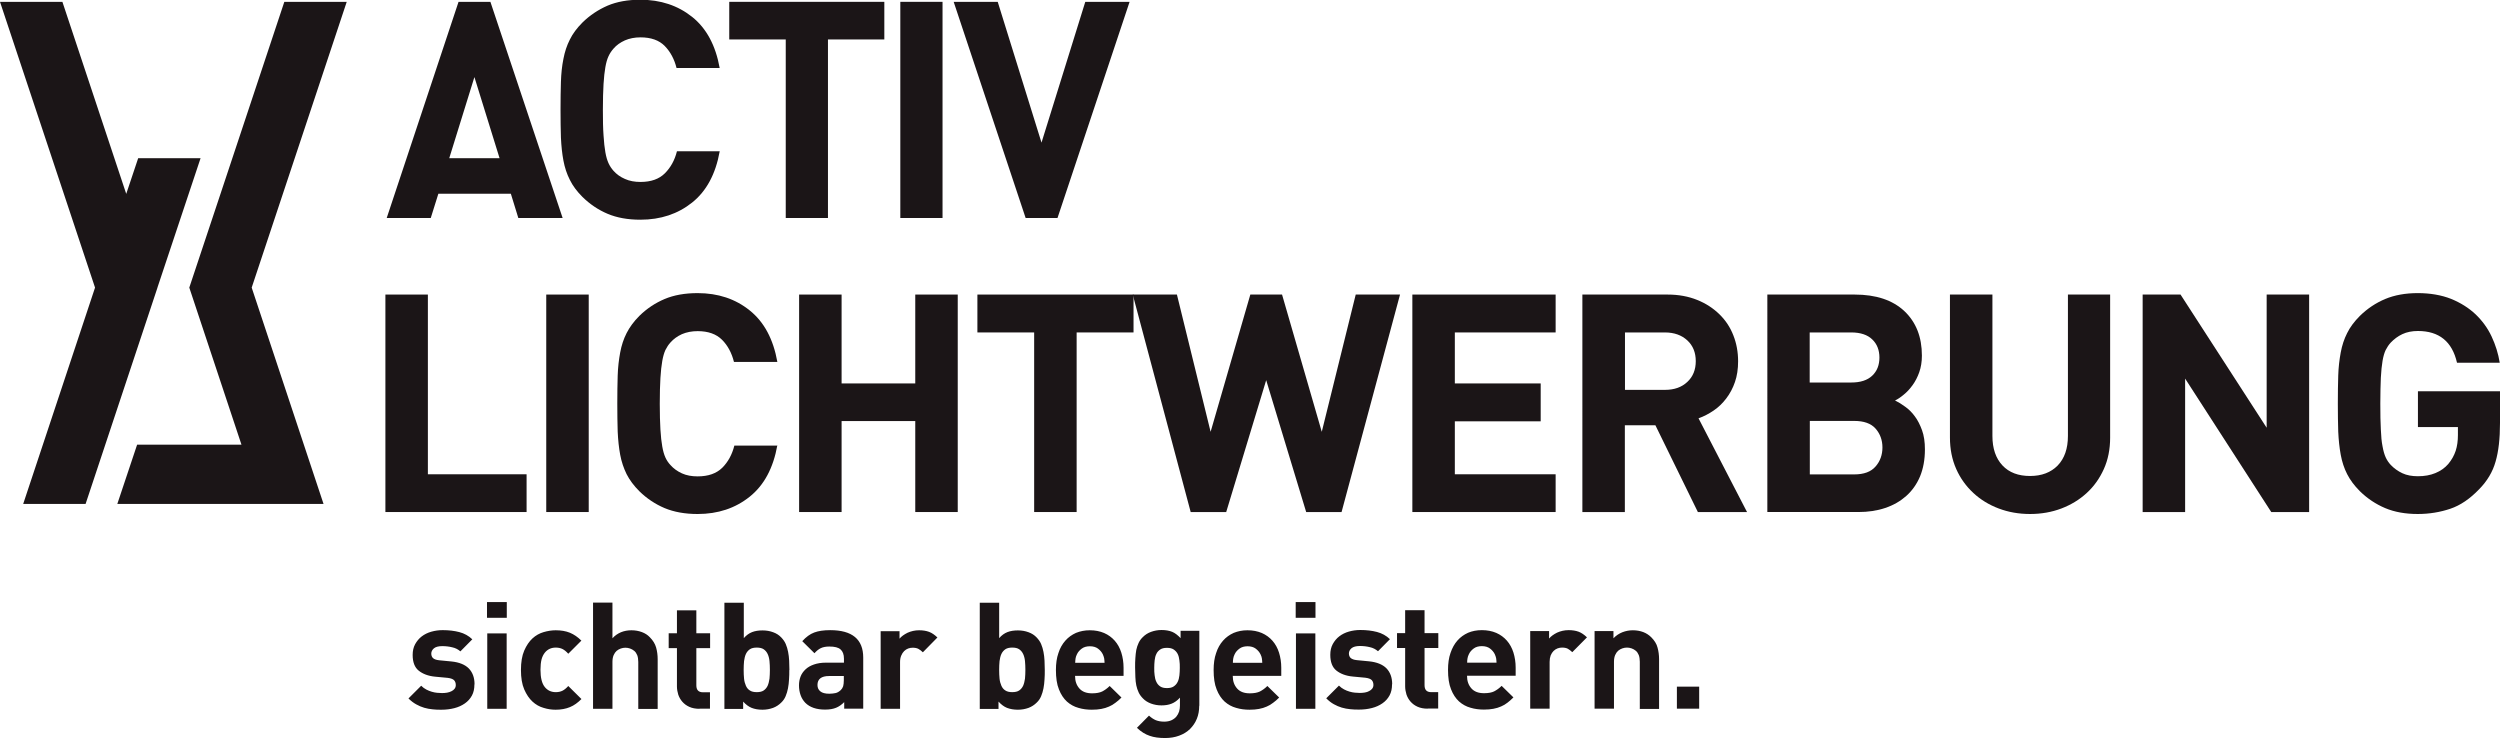
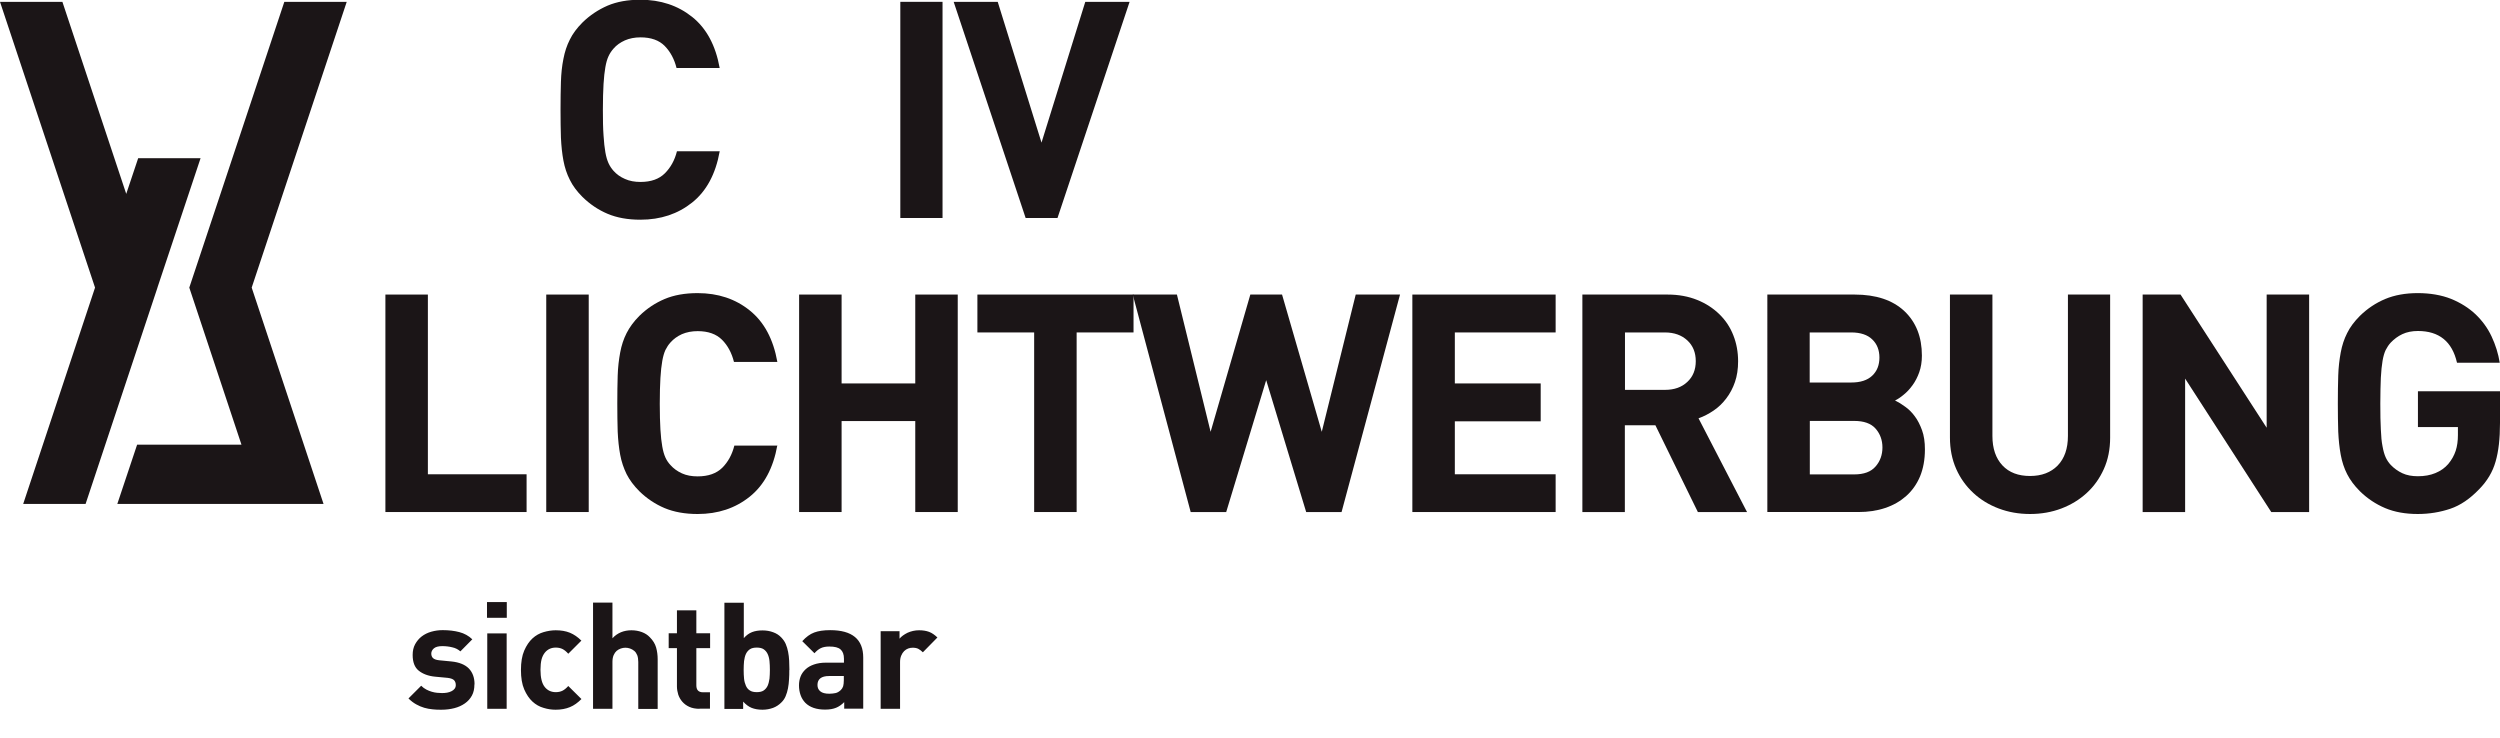
<svg xmlns="http://www.w3.org/2000/svg" id="Ebene_1" viewBox="0 0 190.71 56.31">
  <defs>
    <style>.cls-1,.cls-2{fill:none;}.cls-3,.cls-4{fill:#1b1517;}.cls-2{stroke:#1a1a18;stroke-miterlimit:22.93;stroke-width:.57px;}.cls-4{fill-rule:evenodd;}</style>
    <clipPath id="clippath">
      <rect class="cls-1" x="-109.83" y="91.98" width="1427.41" height="488.5" />
    </clipPath>
  </defs>
  <rect class="cls-2" x="-109.83" y="-50.82" width="1427.41" height="397" />
  <g>
-     <path class="cls-4" d="M34.27,12.07l1.92-6.19,1.92,6.19h-3.84ZM37.41,.14h-2.43l-5.48,16.49h3.36l.58-1.85h5.53l.57,1.85h3.38L37.41,.14Z" />
    <path class="cls-4" d="M54.9,11.55c-.31,1.73-1.01,3.03-2.1,3.9-1.09,.87-2.4,1.31-3.95,1.31-.96,0-1.79-.15-2.5-.45-.71-.3-1.35-.73-1.92-1.29-.42-.42-.74-.85-.96-1.3-.23-.45-.39-.94-.49-1.47-.1-.53-.16-1.11-.19-1.75-.02-.63-.03-1.34-.03-2.13s.01-1.5,.03-2.13c.02-.63,.08-1.21,.19-1.75,.1-.53,.26-1.02,.49-1.47,.22-.45,.54-.88,.96-1.3,.57-.56,1.21-.98,1.92-1.29,.71-.3,1.54-.45,2.5-.45,1.54,0,2.86,.44,3.95,1.31,1.09,.87,1.79,2.17,2.1,3.9h-3.29c-.17-.68-.47-1.24-.9-1.68-.43-.44-1.05-.66-1.85-.66-.45,0-.84,.08-1.19,.23-.35,.16-.64,.36-.87,.63-.15,.17-.28,.36-.38,.58-.1,.21-.18,.49-.24,.83-.06,.34-.11,.77-.14,1.29-.03,.52-.05,1.17-.05,1.96s.01,1.44,.05,1.96c.03,.52,.08,.94,.14,1.29,.06,.34,.14,.61,.24,.83,.1,.22,.23,.41,.38,.58,.23,.26,.52,.47,.87,.62,.35,.16,.75,.23,1.19,.23,.8,0,1.42-.22,1.86-.66,.44-.44,.75-1,.92-1.68h3.27Z" />
-     <polygon class="cls-4" points="63.16 3.01 63.16 16.63 59.94 16.63 59.94 3.01 55.63 3.01 55.63 .14 67.46 .14 67.46 3.01 63.16 3.01" />
    <rect class="cls-3" x="68.68" y=".14" width="3.22" height="16.49" />
    <polygon class="cls-4" points="80.67 16.63 78.24 16.63 72.75 .14 76.11 .14 79.45 10.88 82.79 .14 86.17 .14 80.67 16.63" />
    <polygon class="cls-4" points="24.68 38.44 19.2 21.94 26.45 .14 21.69 .14 16.82 14.79 14.44 21.94 18.42 33.92 10.46 33.92 8.95 38.44 21.36 38.44 21.36 38.44 24.68 38.44" />
    <polygon class="cls-4" points="1.77 38.44 7.25 21.94 0 .14 4.76 .14 9.63 14.79 10.54 12.07 15.3 12.07 12.01 21.94 12.01 21.95 12.01 21.95 6.53 38.44 1.77 38.44" />
    <polygon class="cls-4" points="29.4 39.06 29.4 22.47 32.64 22.47 32.64 36.18 40.17 36.18 40.17 39.06 29.4 39.06" />
    <rect class="cls-3" x="41.67" y="22.47" width="3.24" height="16.59" />
    <path class="cls-4" d="M59.3,33.96c-.31,1.74-1.01,3.05-2.11,3.93-1.1,.88-2.42,1.32-3.97,1.32-.96,0-1.8-.15-2.52-.45-.71-.3-1.36-.73-1.93-1.29-.42-.42-.74-.85-.97-1.3-.22-.45-.39-.94-.49-1.48-.1-.54-.16-1.12-.19-1.76-.02-.64-.03-1.35-.03-2.14s.01-1.51,.03-2.14c.02-.64,.09-1.22,.19-1.76,.1-.54,.26-1.03,.49-1.48,.23-.45,.55-.89,.97-1.31,.57-.56,1.22-.99,1.93-1.29,.71-.3,1.55-.45,2.52-.45,1.55,0,2.88,.44,3.97,1.32,1.1,.88,1.8,2.19,2.11,3.93h-3.31c-.17-.68-.47-1.25-.91-1.69-.44-.44-1.06-.66-1.86-.66-.45,0-.85,.08-1.2,.23-.35,.16-.64,.37-.87,.63-.16,.17-.28,.37-.39,.58-.1,.22-.18,.5-.24,.84-.06,.34-.11,.77-.14,1.29-.03,.52-.05,1.18-.05,1.97s.02,1.45,.05,1.97c.03,.52,.08,.95,.14,1.29,.06,.34,.14,.62,.24,.84,.1,.22,.23,.41,.39,.58,.23,.26,.52,.47,.87,.63,.35,.16,.75,.23,1.2,.23,.81,0,1.43-.22,1.88-.66,.44-.44,.75-1.01,.92-1.69h3.29Z" />
    <polygon class="cls-4" points="69.82 39.06 69.82 32.12 64.2 32.12 64.2 39.06 60.96 39.06 60.96 22.47 64.2 22.47 64.2 29.25 69.82 29.25 69.82 22.47 73.06 22.47 73.06 39.06 69.82 39.06" />
    <polygon class="cls-4" points="82.13 25.36 82.13 39.06 78.89 39.06 78.89 25.36 74.56 25.36 74.56 22.47 86.47 22.47 86.47 25.36 82.13 25.36" />
    <polygon class="cls-4" points="102.34 39.06 99.64 39.06 96.59 29 93.54 39.06 90.83 39.06 86.41 22.47 89.78 22.47 92.35 32.94 95.38 22.47 97.8 22.47 100.83 32.94 103.42 22.47 106.8 22.47 102.34 39.06" />
    <polygon class="cls-4" points="107.74 39.06 107.74 22.47 118.67 22.47 118.67 25.36 110.98 25.36 110.98 29.25 117.53 29.25 117.53 32.14 110.98 32.14 110.98 36.18 118.67 36.18 118.67 39.06 107.74 39.06" />
    <path class="cls-4" d="M129.52,39.06l-3.24-6.62h-2.33v6.62h-3.24V22.47h6.5c.84,0,1.59,.14,2.26,.41,.67,.27,1.23,.64,1.7,1.1,.47,.46,.82,.99,1.06,1.61,.24,.61,.36,1.27,.36,1.97,0,.59-.08,1.12-.24,1.58-.16,.47-.38,.88-.66,1.25-.28,.37-.6,.68-.97,.93-.37,.25-.75,.45-1.15,.59l3.7,7.15h-3.75Zm-.16-11.51c0-.65-.21-1.18-.64-1.58-.43-.4-1-.61-1.71-.61h-3.05v4.38h3.05c.71,0,1.28-.2,1.71-.61,.43-.4,.64-.93,.64-1.58Z" />
    <path class="cls-4" d="M146.84,34.29c0,.78-.13,1.46-.37,2.05-.25,.59-.6,1.09-1.05,1.49-.45,.4-.98,.71-1.61,.92-.62,.21-1.3,.31-2.05,.31h-6.94V22.47h6.66c1.63,0,2.89,.42,3.79,1.26,.89,.84,1.34,1.97,1.34,3.4,0,.47-.07,.89-.2,1.26-.13,.37-.3,.7-.51,.99-.21,.29-.43,.53-.68,.73-.24,.2-.46,.35-.66,.44,.25,.12,.51,.28,.78,.48,.27,.19,.52,.44,.73,.73,.22,.29,.4,.65,.55,1.06,.15,.41,.22,.9,.22,1.46Zm-3.24-.16c0-.56-.18-1.04-.52-1.43-.35-.4-.9-.59-1.64-.59h-3.38v4.08h3.38c.75,0,1.29-.2,1.64-.61,.35-.4,.52-.89,.52-1.45Zm-.23-6.85c0-.57-.18-1.04-.55-1.39-.36-.35-.9-.53-1.6-.53h-3.17v3.82h3.17c.7,0,1.23-.17,1.6-.52,.37-.35,.55-.81,.55-1.39Z" />
    <path class="cls-4" d="M160.97,33.38c0,.89-.16,1.69-.48,2.4-.32,.71-.75,1.32-1.31,1.83-.55,.51-1.2,.9-1.93,1.18-.74,.28-1.53,.42-2.39,.42s-1.65-.14-2.39-.42c-.74-.28-1.38-.67-1.93-1.18-.55-.51-.99-1.11-1.31-1.83-.32-.72-.48-1.52-.48-2.4v-10.91h3.24v10.79c0,.96,.26,1.71,.77,2.25,.51,.54,1.21,.8,2.1,.8s1.59-.27,2.11-.8c.52-.54,.78-1.29,.78-2.25v-10.79h3.22v10.91Z" />
    <polygon class="cls-4" points="173.26 39.06 166.69 28.88 166.69 39.06 163.45 39.06 163.45 22.47 166.34 22.47 172.91 32.63 172.91 22.47 176.15 22.47 176.15 39.06 173.26 39.06" />
    <path class="cls-4" d="M190.71,32.26c0,1.2-.11,2.18-.34,2.96-.22,.78-.64,1.48-1.25,2.1-.7,.73-1.43,1.23-2.2,1.49-.77,.26-1.6,.4-2.48,.4-.95,0-1.78-.15-2.49-.45-.71-.3-1.36-.73-1.93-1.29-.42-.42-.74-.85-.97-1.3-.23-.45-.39-.94-.49-1.48-.1-.54-.16-1.12-.19-1.76-.02-.64-.03-1.35-.03-2.14s.01-1.51,.03-2.14c.02-.64,.09-1.22,.19-1.76,.1-.54,.26-1.03,.49-1.48,.22-.45,.55-.89,.97-1.31,.57-.56,1.22-.99,1.93-1.29,.72-.3,1.55-.45,2.49-.45s1.81,.15,2.54,.44c.73,.3,1.35,.69,1.87,1.18,.51,.49,.92,1.05,1.22,1.69,.3,.64,.51,1.31,.62,2h-3.26c-.37-1.62-1.37-2.42-2.98-2.42-.45,0-.85,.08-1.19,.24-.34,.16-.63,.38-.88,.64-.16,.17-.28,.36-.39,.57-.1,.21-.18,.48-.24,.83-.06,.34-.1,.77-.13,1.29-.02,.52-.04,1.18-.04,1.97s.01,1.45,.04,1.97c.02,.52,.06,.95,.13,1.29,.06,.34,.14,.62,.24,.84,.1,.22,.23,.41,.39,.58,.25,.26,.54,.47,.88,.63,.34,.16,.74,.23,1.19,.23,.5,0,.94-.08,1.33-.24,.39-.16,.72-.39,.98-.69,.26-.31,.45-.65,.57-1.01,.12-.37,.17-.77,.17-1.2v-.61h-3.05v-2.73h6.27v2.42Z" />
    <path class="cls-4" d="M70.4,49.76c-.11-.11-.23-.2-.34-.26-.11-.06-.26-.09-.44-.09-.11,0-.23,.02-.34,.06-.11,.04-.22,.11-.31,.2-.09,.09-.16,.2-.22,.34-.06,.14-.09,.3-.09,.49v3.57h-1.48v-5.92h1.44v.57c.14-.17,.35-.32,.61-.45,.27-.12,.56-.19,.88-.19,.29,0,.54,.04,.76,.12,.22,.08,.43,.23,.64,.43l-1.11,1.13Zm-6.03,1.81h-1.13c-.58,0-.88,.23-.88,.68,0,.21,.07,.37,.22,.49,.14,.12,.37,.18,.68,.18,.18,0,.34-.02,.48-.05,.14-.03,.27-.11,.4-.23,.08-.08,.14-.17,.18-.29,.03-.12,.05-.27,.05-.46v-.32Zm.03,2.5v-.51c-.2,.2-.4,.34-.62,.43-.22,.09-.49,.14-.84,.14-.66,0-1.16-.17-1.51-.52-.16-.17-.28-.36-.36-.59-.08-.23-.12-.47-.12-.74,0-.24,.04-.46,.12-.67,.08-.21,.21-.39,.38-.55,.17-.16,.38-.28,.64-.37,.26-.09,.56-.14,.91-.14h1.38v-.3c0-.33-.09-.56-.26-.71-.17-.15-.45-.22-.85-.22-.27,0-.48,.04-.65,.12-.17,.08-.33,.21-.49,.39l-.93-.92c.29-.32,.59-.54,.91-.66,.32-.12,.72-.18,1.22-.18,1.68,0,2.52,.7,2.52,2.09v3.9h-1.44Zm-5.67-2.97c0-.24-.01-.46-.03-.67-.02-.21-.07-.39-.14-.54-.07-.15-.17-.27-.3-.36-.13-.09-.31-.13-.53-.13s-.4,.04-.53,.13c-.13,.09-.23,.21-.3,.36-.07,.15-.11,.33-.14,.54-.02,.21-.03,.43-.03,.67s.01,.47,.03,.67c.02,.2,.07,.38,.14,.54,.07,.16,.17,.28,.3,.36,.13,.09,.31,.13,.53,.13s.4-.04,.53-.13c.13-.09,.23-.21,.3-.36,.07-.16,.11-.34,.14-.54,.02-.21,.03-.43,.03-.67Zm1.48,0c0,.25,0,.5-.02,.73-.01,.24-.04,.46-.08,.68-.04,.21-.1,.41-.18,.6-.08,.19-.19,.35-.34,.49-.17,.17-.38,.31-.62,.4-.25,.09-.52,.14-.81,.14-.32,0-.59-.05-.82-.14-.23-.09-.45-.26-.65-.48v.56h-1.43v-8.1h1.48v2.7c.19-.22,.4-.37,.63-.46,.23-.09,.5-.13,.8-.13s.57,.05,.81,.14c.25,.09,.45,.22,.62,.4,.14,.15,.26,.31,.34,.5,.08,.19,.14,.39,.18,.6,.04,.21,.07,.44,.08,.67,.01,.23,.02,.48,.02,.73Zm-6.85,2.97c-.3,0-.56-.05-.78-.15-.22-.1-.39-.23-.53-.39-.14-.16-.24-.34-.31-.54-.06-.2-.1-.41-.1-.62v-2.93h-.63v-1.13h.63v-1.75h1.48v1.75h1.05v1.13h-1.05v2.84c0,.36,.17,.53,.51,.53h.53v1.25h-.81Zm-4.67,0v-3.58c0-.2-.03-.38-.08-.51-.06-.14-.13-.25-.23-.33-.1-.08-.2-.14-.32-.18-.12-.04-.23-.06-.35-.06s-.23,.02-.35,.06c-.12,.04-.22,.1-.32,.18-.09,.08-.17,.19-.23,.33-.06,.14-.09,.31-.09,.51v3.58h-1.48v-8.1h1.48v2.72c.19-.21,.41-.36,.65-.46,.24-.1,.51-.15,.8-.15s.56,.05,.8,.14c.24,.09,.44,.22,.6,.39,.24,.24,.4,.5,.48,.78,.08,.28,.12,.58,.12,.9v3.79h-1.48Zm-4.34-.74c-.27,.27-.55,.48-.87,.61-.31,.13-.68,.2-1.09,.2-.3,0-.6-.04-.92-.14-.32-.09-.6-.25-.85-.48-.25-.23-.46-.54-.63-.93-.17-.39-.25-.89-.25-1.48s.08-1.09,.25-1.48c.17-.39,.38-.7,.63-.93,.25-.23,.54-.39,.85-.48,.31-.09,.62-.14,.92-.14,.41,0,.77,.06,1.09,.19,.31,.13,.6,.33,.87,.6l-1,1c-.15-.17-.3-.29-.44-.36-.14-.07-.31-.11-.51-.11-.35,0-.63,.13-.84,.39-.11,.14-.2,.32-.25,.52-.05,.2-.08,.47-.08,.78,0,.61,.11,1.05,.33,1.32,.21,.26,.49,.39,.84,.39,.2,0,.37-.04,.51-.11,.14-.07,.29-.19,.44-.36l1,.99Zm-7.2-6.2v-1.2h1.51v1.2h-1.51Zm.02,6.94v-5.75h1.48v5.75h-1.48Zm-.98-1.86c0,.33-.06,.61-.19,.85-.13,.24-.31,.44-.54,.6-.23,.16-.49,.28-.8,.36-.31,.08-.64,.12-.98,.12-.23,0-.46,0-.68-.03-.22-.02-.43-.06-.64-.12-.21-.06-.41-.15-.61-.26-.2-.11-.4-.26-.59-.45l.97-.97c.12,.12,.25,.22,.39,.29,.14,.07,.27,.13,.42,.17,.14,.04,.28,.07,.41,.08,.13,.01,.26,.02,.37,.02,.13,0,.26-.01,.38-.03s.24-.06,.34-.11c.1-.05,.18-.11,.24-.19,.06-.08,.09-.17,.09-.28,0-.15-.04-.27-.13-.37-.09-.09-.25-.15-.49-.18l-.96-.09c-.52-.05-.94-.21-1.25-.46-.31-.25-.46-.65-.46-1.2,0-.31,.06-.58,.19-.82,.13-.23,.29-.43,.5-.59,.21-.16,.45-.28,.73-.36,.28-.08,.57-.12,.87-.12,.47,0,.89,.05,1.27,.15,.38,.1,.71,.28,.99,.55l-.91,.92c-.17-.15-.38-.26-.62-.31-.24-.06-.49-.09-.76-.09-.3,0-.51,.06-.64,.17-.13,.11-.2,.25-.2,.4s.05,.27,.14,.35c.09,.08,.25,.14,.47,.16l.93,.09c.59,.06,1.03,.24,1.32,.53,.29,.3,.44,.7,.44,1.21Z" />
-     <rect class="cls-3" x="127.92" y="52.38" width="1.7" height="1.68" />
-     <path class="cls-4" d="M91.48,53.85c0,.36-.06,.69-.18,.98-.12,.3-.3,.56-.52,.78-.23,.22-.5,.39-.83,.51-.32,.12-.68,.18-1.07,.18-.45,0-.85-.05-1.18-.17-.33-.11-.66-.31-.97-.61l.92-.93c.17,.16,.34,.27,.52,.35,.18,.07,.39,.11,.64,.11,.22,0,.41-.04,.56-.11,.15-.07,.28-.17,.37-.28,.09-.11,.16-.24,.21-.39,.04-.15,.06-.3,.06-.45v-.6c-.2,.22-.41,.37-.64,.46-.23,.09-.48,.13-.77,.13s-.55-.05-.8-.14c-.24-.09-.45-.22-.61-.39-.14-.14-.25-.29-.33-.46-.08-.17-.14-.35-.18-.54-.04-.19-.06-.4-.07-.63-.01-.23-.02-.47-.02-.73s0-.5,.02-.72c.01-.22,.04-.43,.07-.62,.04-.19,.1-.37,.18-.54,.08-.17,.19-.32,.33-.45,.17-.17,.37-.3,.62-.39,.25-.09,.51-.14,.8-.14,.32,0,.59,.05,.81,.14,.22,.09,.43,.26,.64,.48v-.56h1.43v5.71Zm-11.78-2.75c0,.25,0,.5-.02,.73-.01,.24-.04,.46-.08,.68-.04,.21-.1,.41-.18,.6-.08,.19-.19,.35-.34,.49-.17,.17-.38,.31-.62,.4-.25,.09-.52,.14-.81,.14-.32,0-.59-.05-.83-.14-.23-.09-.45-.26-.65-.48v.56h-1.43v-8.1h1.48v2.7c.19-.22,.4-.37,.63-.46,.23-.09,.5-.13,.8-.13s.57,.05,.81,.14c.25,.09,.45,.22,.62,.4,.14,.15,.26,.31,.34,.5,.08,.19,.14,.39,.18,.6,.04,.21,.07,.44,.08,.67,.01,.23,.02,.48,.02,.73Zm-1.48,0c0-.24-.01-.46-.03-.67-.02-.21-.07-.39-.14-.54-.07-.15-.17-.27-.3-.36-.13-.09-.31-.13-.53-.13s-.4,.04-.53,.13c-.13,.09-.23,.21-.3,.36-.07,.15-.11,.33-.14,.54-.02,.21-.03,.43-.03,.67s.01,.47,.03,.67c.02,.2,.07,.38,.14,.54,.07,.16,.17,.28,.3,.36,.13,.09,.31,.13,.53,.13s.4-.04,.53-.13c.13-.09,.23-.21,.3-.36,.07-.16,.11-.34,.14-.54,.02-.21,.03-.43,.03-.67Zm3.79,.47c0,.39,.11,.7,.33,.95,.22,.25,.54,.37,.97,.37,.33,0,.58-.05,.77-.14,.19-.1,.38-.23,.57-.42l.9,.88c-.15,.15-.3,.29-.46,.4-.15,.12-.32,.22-.49,.29-.18,.08-.37,.14-.59,.18-.21,.04-.45,.06-.72,.06-.35,0-.69-.04-1.02-.14-.33-.09-.62-.25-.88-.48-.25-.23-.46-.54-.61-.93-.16-.39-.23-.89-.23-1.48,0-.49,.06-.92,.19-1.29,.12-.38,.3-.69,.53-.95,.23-.26,.5-.45,.81-.59,.32-.13,.67-.2,1.05-.2,.41,0,.77,.07,1.1,.21,.32,.14,.59,.34,.81,.59,.22,.25,.39,.56,.5,.91,.11,.35,.17,.74,.17,1.15v.62h-3.71Zm2.25-1.01c0-.13-.02-.24-.03-.34-.02-.09-.05-.19-.1-.3-.08-.17-.21-.32-.37-.44-.16-.12-.37-.18-.62-.18s-.46,.06-.62,.18c-.16,.12-.29,.26-.37,.44-.05,.11-.09,.21-.1,.3-.01,.1-.03,.21-.03,.34h2.25Zm5.74,.39c0-.2,0-.39-.03-.57-.02-.18-.06-.35-.13-.49-.07-.14-.17-.25-.3-.34-.13-.09-.3-.13-.52-.13s-.39,.04-.52,.13c-.13,.09-.23,.2-.29,.34-.07,.14-.11,.3-.13,.49-.02,.19-.03,.38-.03,.57s0,.39,.03,.57c.02,.19,.06,.35,.13,.49,.06,.14,.16,.26,.29,.35,.13,.09,.3,.13,.52,.13s.39-.04,.52-.13c.13-.09,.23-.2,.3-.35,.07-.14,.11-.31,.13-.49,.02-.19,.03-.38,.03-.57Zm4.04,.62c0,.39,.11,.7,.33,.95,.22,.25,.54,.37,.97,.37,.33,0,.58-.05,.77-.14,.19-.1,.38-.23,.57-.42l.9,.88c-.15,.15-.3,.29-.46,.4-.15,.12-.32,.22-.49,.29-.18,.08-.37,.14-.59,.18-.21,.04-.45,.06-.72,.06-.35,0-.69-.04-1.02-.14-.33-.09-.62-.25-.88-.48-.25-.23-.46-.54-.61-.93-.16-.39-.23-.89-.23-1.48,0-.49,.06-.92,.19-1.29,.12-.38,.3-.69,.53-.95,.23-.26,.5-.45,.81-.59,.32-.13,.66-.2,1.05-.2,.41,0,.77,.07,1.1,.21,.32,.14,.59,.34,.81,.59,.22,.25,.39,.56,.5,.91,.11,.35,.17,.74,.17,1.15v.62h-3.71Zm2.25-1.01c0-.13-.02-.24-.03-.34-.01-.09-.05-.19-.1-.3-.08-.17-.21-.32-.37-.44-.16-.12-.37-.18-.62-.18s-.46,.06-.62,.18c-.16,.12-.29,.26-.37,.44-.05,.11-.09,.21-.1,.3-.02,.1-.03,.21-.03,.34h2.25Zm2.57,3.51v-5.75h1.48v5.75h-1.48Zm-.02-6.94v-1.2h1.51v1.2h-1.51Zm7.35,5.07c0,.33-.06,.61-.19,.85-.13,.24-.31,.44-.54,.6-.23,.16-.49,.28-.8,.36-.31,.08-.63,.12-.98,.12-.23,0-.46,0-.68-.03-.22-.02-.43-.06-.64-.12-.21-.06-.41-.15-.61-.26-.2-.11-.39-.26-.58-.45l.97-.97c.12,.12,.25,.22,.39,.29,.14,.07,.27,.13,.42,.17,.14,.04,.28,.07,.41,.08,.13,.01,.26,.02,.37,.02,.13,0,.25-.01,.38-.03,.13-.02,.24-.06,.33-.11,.1-.05,.18-.11,.24-.19,.06-.08,.09-.17,.09-.28,0-.15-.04-.27-.13-.37-.09-.09-.25-.15-.49-.18l-.96-.09c-.52-.05-.94-.21-1.25-.46-.31-.25-.46-.65-.46-1.2,0-.31,.06-.58,.19-.82,.13-.23,.29-.43,.5-.59,.21-.16,.45-.28,.73-.36,.28-.08,.57-.12,.87-.12,.47,0,.89,.05,1.27,.15,.38,.1,.71,.28,.99,.55l-.91,.92c-.18-.15-.38-.26-.62-.31-.24-.06-.49-.09-.76-.09-.29,0-.51,.06-.64,.17-.13,.11-.2,.25-.2,.4s.05,.27,.14,.35c.1,.08,.25,.14,.47,.16l.93,.09c.59,.06,1.03,.24,1.32,.53,.29,.3,.44,.7,.44,1.21Zm2.72,1.86c-.3,0-.56-.05-.78-.15-.22-.1-.39-.23-.53-.39-.14-.16-.24-.34-.31-.54-.06-.2-.1-.41-.1-.62v-2.93h-.62v-1.13h.62v-1.75h1.48v1.75h1.05v1.13h-1.05v2.84c0,.36,.17,.53,.51,.53h.53v1.25h-.81Zm3-2.5c0,.39,.11,.7,.33,.95,.22,.25,.54,.37,.97,.37,.33,0,.59-.05,.77-.14,.19-.1,.38-.23,.57-.42l.9,.88c-.15,.15-.3,.29-.45,.4-.15,.12-.32,.22-.49,.29-.18,.08-.37,.14-.59,.18-.21,.04-.45,.06-.72,.06-.35,0-.69-.04-1.02-.14-.33-.09-.62-.25-.88-.48-.25-.23-.46-.54-.61-.93-.16-.39-.23-.89-.23-1.48,0-.49,.06-.92,.19-1.29,.13-.38,.3-.69,.53-.95,.23-.26,.5-.45,.81-.59,.31-.13,.66-.2,1.05-.2,.41,0,.77,.07,1.1,.21,.32,.14,.59,.34,.81,.59,.22,.25,.39,.56,.5,.91,.11,.35,.17,.74,.17,1.15v.62h-3.71Zm2.25-1.01c0-.13-.02-.24-.03-.34-.02-.09-.05-.19-.1-.3-.08-.17-.21-.32-.37-.44-.16-.12-.37-.18-.62-.18s-.46,.06-.62,.18c-.16,.12-.29,.26-.37,.44-.05,.11-.09,.21-.1,.3-.02,.1-.03,.21-.03,.34h2.25Zm5.78-.8c-.12-.11-.23-.2-.34-.26-.11-.06-.26-.09-.44-.09-.11,0-.23,.02-.34,.06-.11,.04-.22,.11-.31,.2-.09,.09-.16,.2-.22,.34-.05,.14-.08,.3-.08,.49v3.57h-1.48v-5.92h1.44v.57c.14-.17,.35-.32,.61-.45,.27-.12,.56-.19,.88-.19,.29,0,.54,.04,.76,.12,.22,.08,.43,.23,.64,.43l-1.12,1.13Zm5.15,4.31v-3.58c0-.2-.03-.38-.08-.51-.06-.14-.13-.25-.23-.33-.1-.08-.2-.14-.32-.18-.12-.04-.23-.06-.35-.06s-.23,.02-.35,.06c-.12,.04-.22,.1-.32,.18-.09,.08-.17,.19-.23,.33-.06,.14-.09,.31-.09,.51v3.58h-1.48v-5.92h1.44v.55c.2-.21,.43-.36,.68-.46,.26-.1,.52-.15,.8-.15,.3,0,.56,.05,.8,.14,.23,.09,.43,.22,.6,.39,.24,.24,.41,.5,.48,.78,.08,.28,.12,.58,.12,.9v3.79h-1.48Z" />
  </g>
</svg>